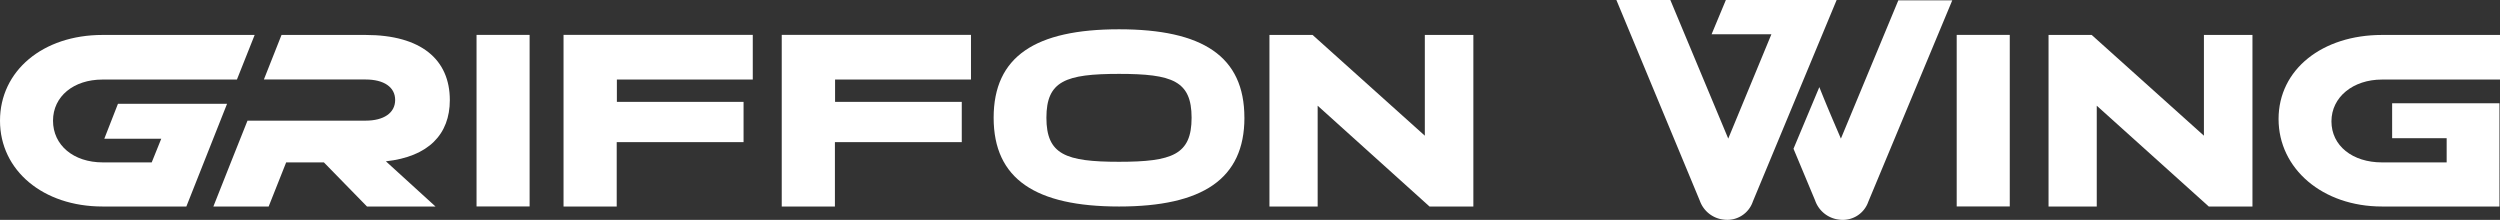
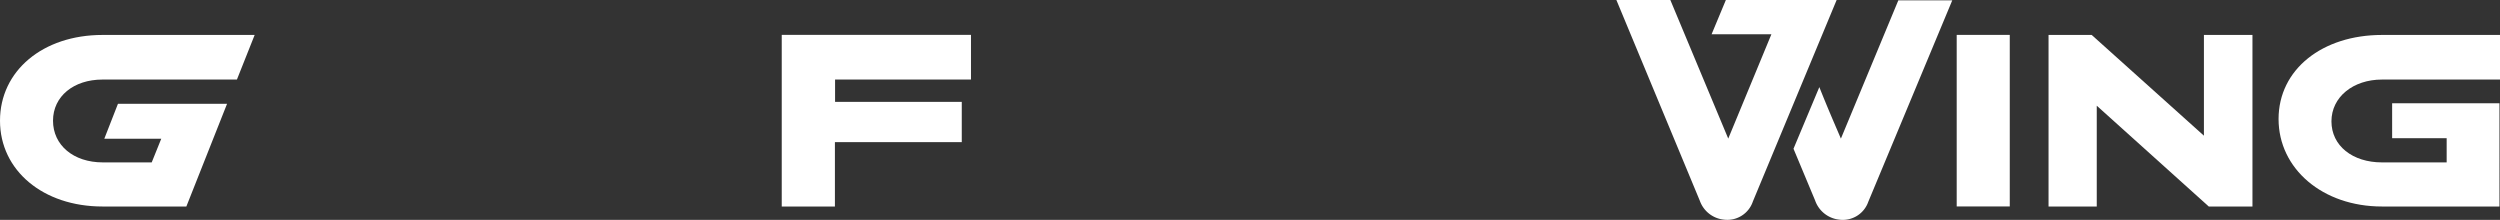
<svg xmlns="http://www.w3.org/2000/svg" width="391.055" height="34.395" viewBox="0 0 391.055 34.395">
  <rect x="0" y="0" width="391.055" height="34.395" fill="#333333" stroke="none" />
  <g id="グループ_4" data-name="グループ 4" transform="translate(0)">
-     <path id="パス_25" data-name="パス 25" d="M78,18.671C78,12.327,73.514,8.48,64.825,8.48H51.673l-2.759,6.968H64.842c2.818,0,4.615,1.173,4.606,3.214s-1.805,3.223-4.623,3.223H46.35l-2.666,6.69h0L41.01,35.324h8.647L52.4,28.414H58.3l6.749,6.909H75.767L68,28.246C74.67,27.52,78,24.011,78,18.671Z" transform="translate(-7.637 -3.013)" fill="#fff" />
    <path id="パス_26" data-name="パス 26" d="M19.9,19.253H36.966L30.6,35.315H17.479C8.2,35.315,1.45,29.68,1.45,21.893S8.131,8.48,17.479,8.48H41.285L38.51,15.457H17.479c-4.5,0-7.736,2.624-7.736,6.437s3.18,6.521,7.795,6.521h7.643l1.493-3.7H17.765Z" transform="translate(-1.45 -3.013)" fill="#fff" />
-     <path id="パス_27" data-name="パス 27" d="M244.372,19.548V35.315H236.83V8.48h6.749l17.556,15.759V8.48h7.592V35.315h-6.859Z" transform="translate(-38.261 -3.013)" fill="#fff" />
-     <rect id="長方形_2" data-name="長方形 2" width="8.301" height="26.835" transform="translate(74.541 5.458)" fill="#fff" />
-     <path id="パス_28" data-name="パス 28" d="M134.052,6.47v6.985H112.793v3.493H132.61v6.293H112.768V33.314H104.45V6.47Z" transform="translate(-16.301 -1.012)" fill="#fff" />
    <path id="パス_29" data-name="パス 29" d="M174.512,6.47v6.985H153.253v3.493H173.07v6.293H153.228V33.314H144.91V6.47Z" transform="translate(-22.629 -1.012)" fill="#fff" />
-     <path id="パス_30" data-name="パス 30" d="M224.918,21.265c0,9.592-6.572,13.886-19.614,13.886S185.69,30.857,185.69,21.265,192.228,7.43,205.3,7.43s19.614,4.218,19.614,13.835m-8.259,0c0-5.77-3.012-6.859-11.355-6.859s-11.355,1.1-11.355,6.859,3.012,6.892,11.355,6.892,11.355-1.114,11.355-6.892Z" transform="translate(-30.263 -2.849)" fill="#fff" />
    <path id="パス_22" data-name="パス 22" d="M338.041,15.634c1.392,3.493,2.387,5.745,3.374,8.056L350.4,2.06h8.436L345.7,33.569a4.218,4.218,0,0,1-4.522,2.8,4.513,4.513,0,0,1-3.8-3.012L334,25.276Z" transform="translate(-53.458 -2.009)" fill="#fff" />
    <path id="パス_23" data-name="パス 23" d="M318.285,2,316.05,7.365h9.356l-6.749,16.315L309.6,2H301.16l13.051,31.4a4.479,4.479,0,0,0,3.813,2.961,4.218,4.218,0,0,0,4.488-2.851L335.613,2Z" transform="translate(-48.322 -2)" fill="#fff" />
    <path id="パス_24" data-name="パス 24" d="M388.832,19.548V35.315H381.29V8.48h6.749l17.556,15.759V8.48h7.592V35.315h-6.833Z" transform="translate(-60.853 -3.013)" fill="#fff" />
    <rect id="長方形_3" data-name="長方形 3" width="8.301" height="26.835" transform="translate(306.07 5.458)" fill="#fff" />
    <path id="パス_31" data-name="パス 31" d="M441.706,19.169h16.788V35.315H440.112c-9.28,0-16.172-5.905-16.172-13.683S430.807,8.48,440.112,8.48h18.467v6.977H440.112c-4.5,0-7.9,2.725-7.9,6.538s3.29,6.42,7.9,6.42h10.123V24.635h-8.529Z" transform="translate(-67.523 -3.013)" fill="#fff" />
  </g>
</svg>